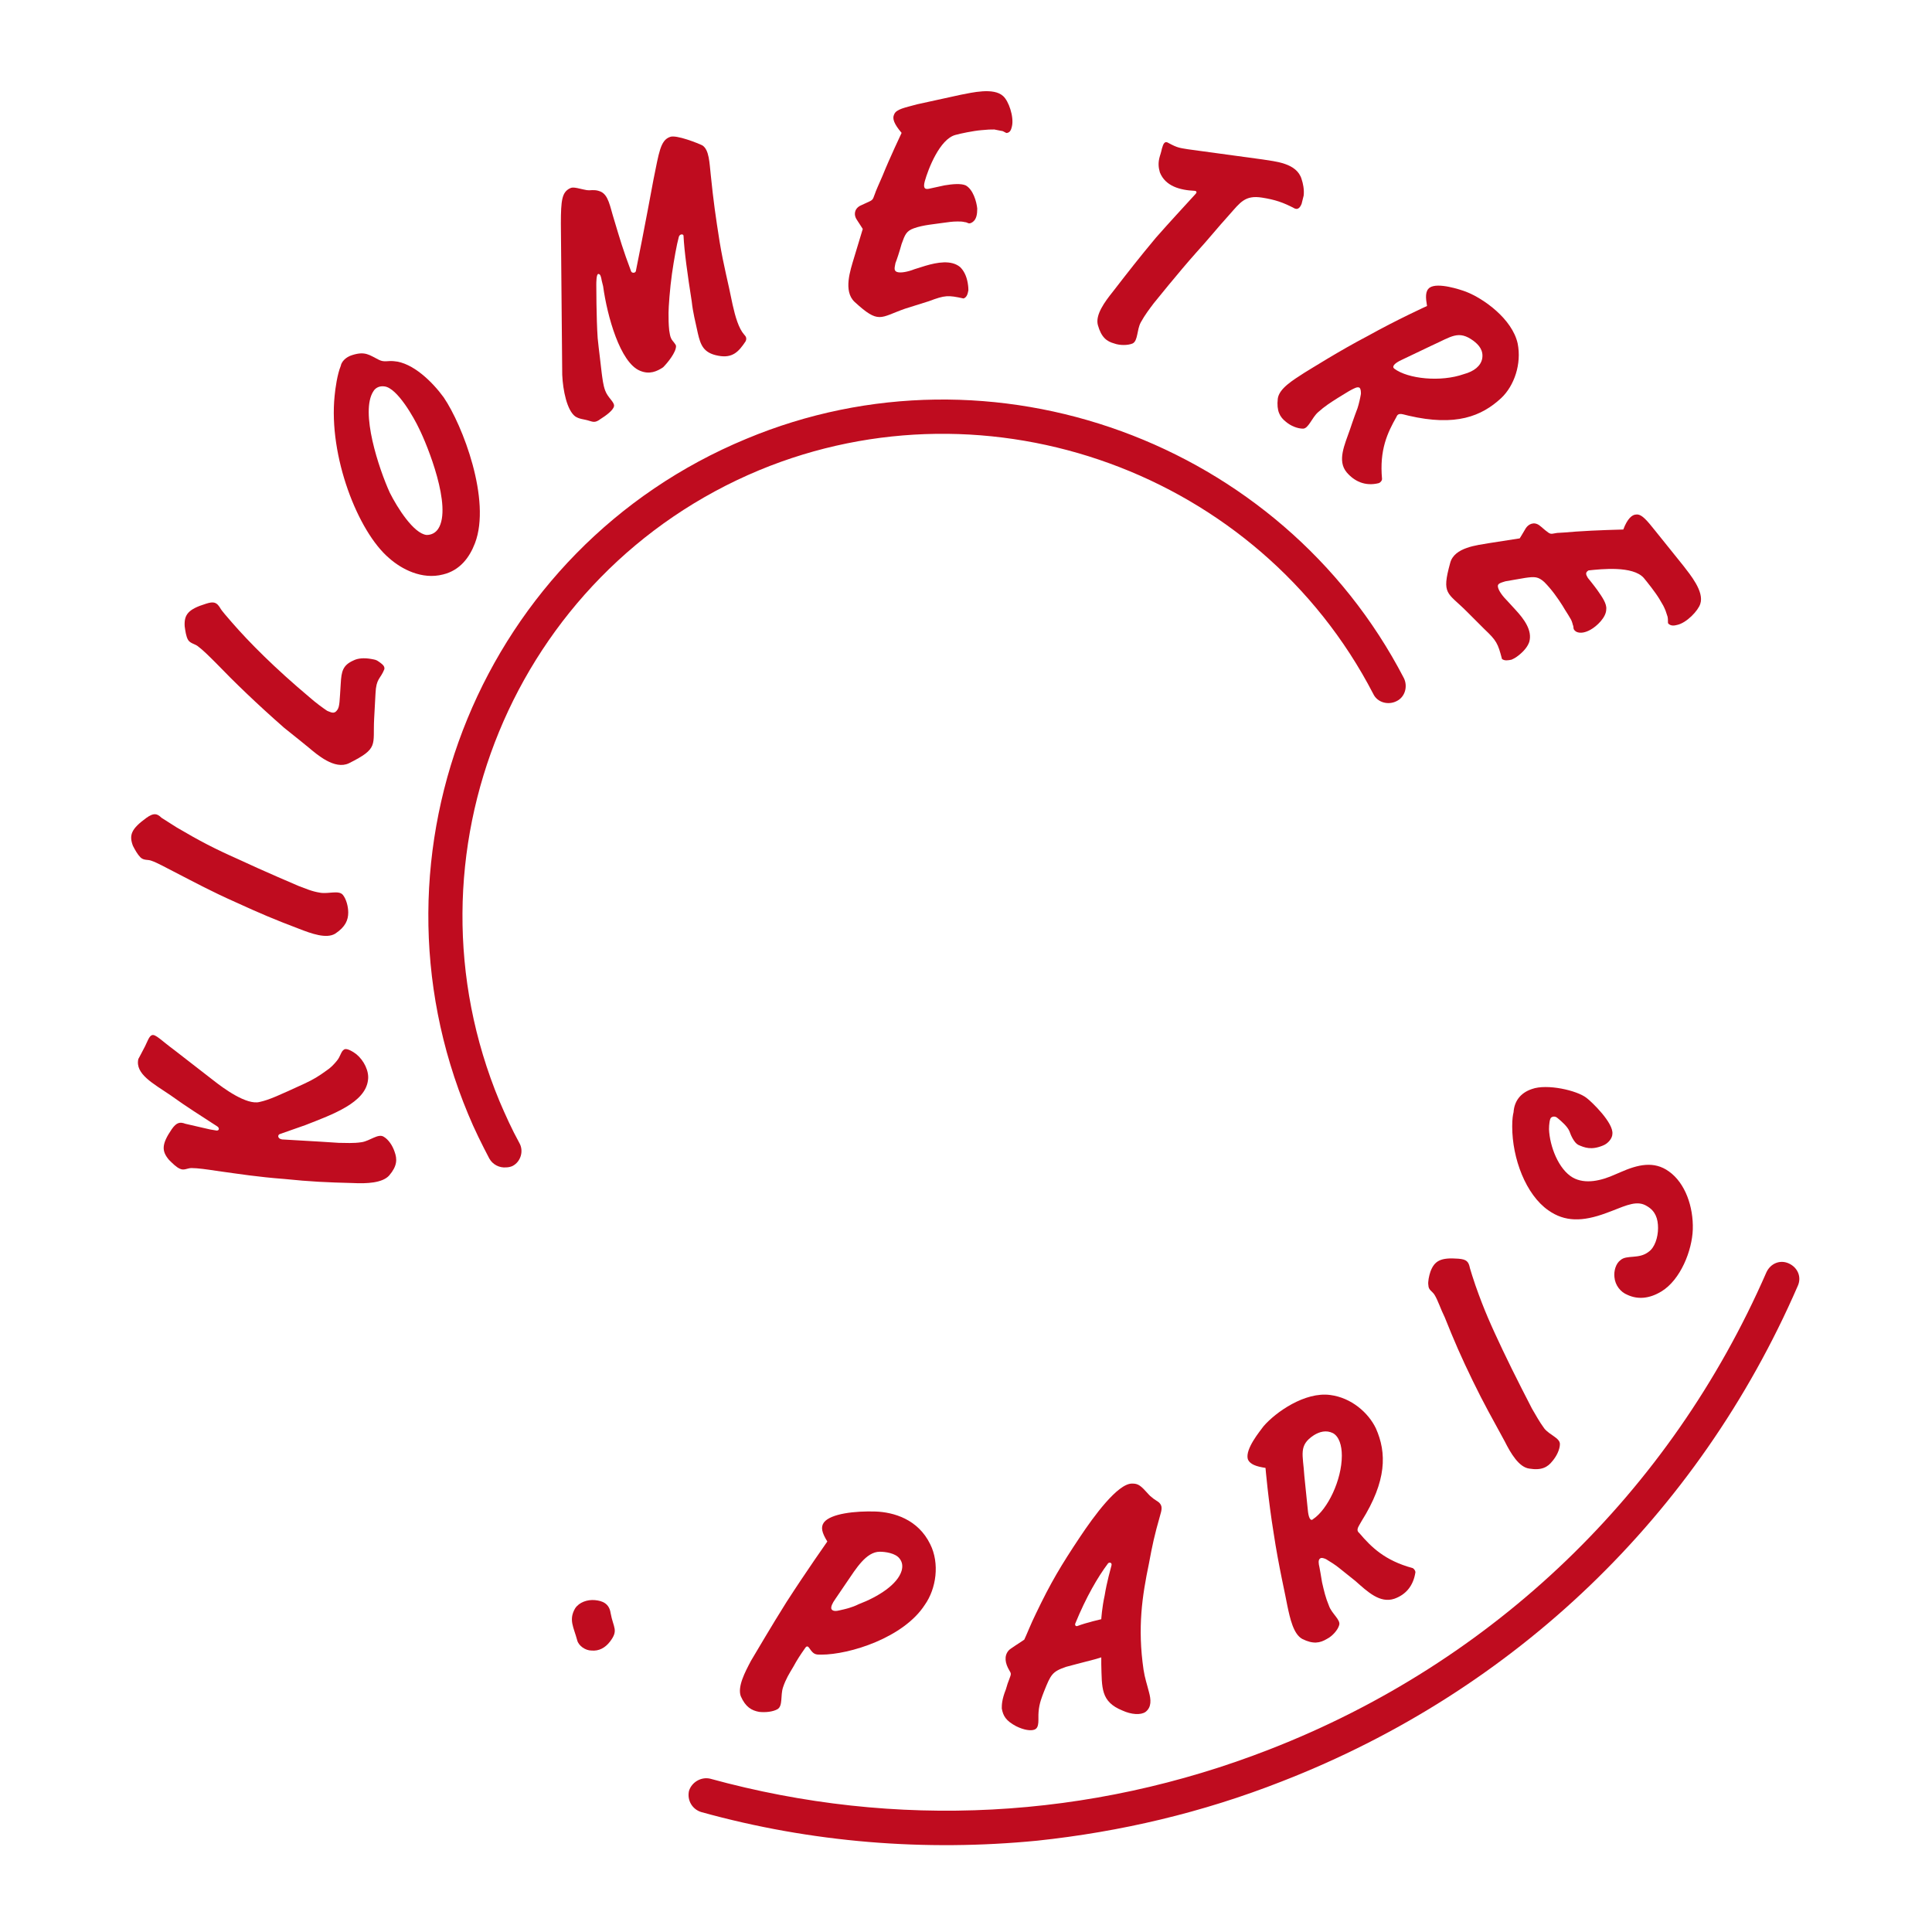
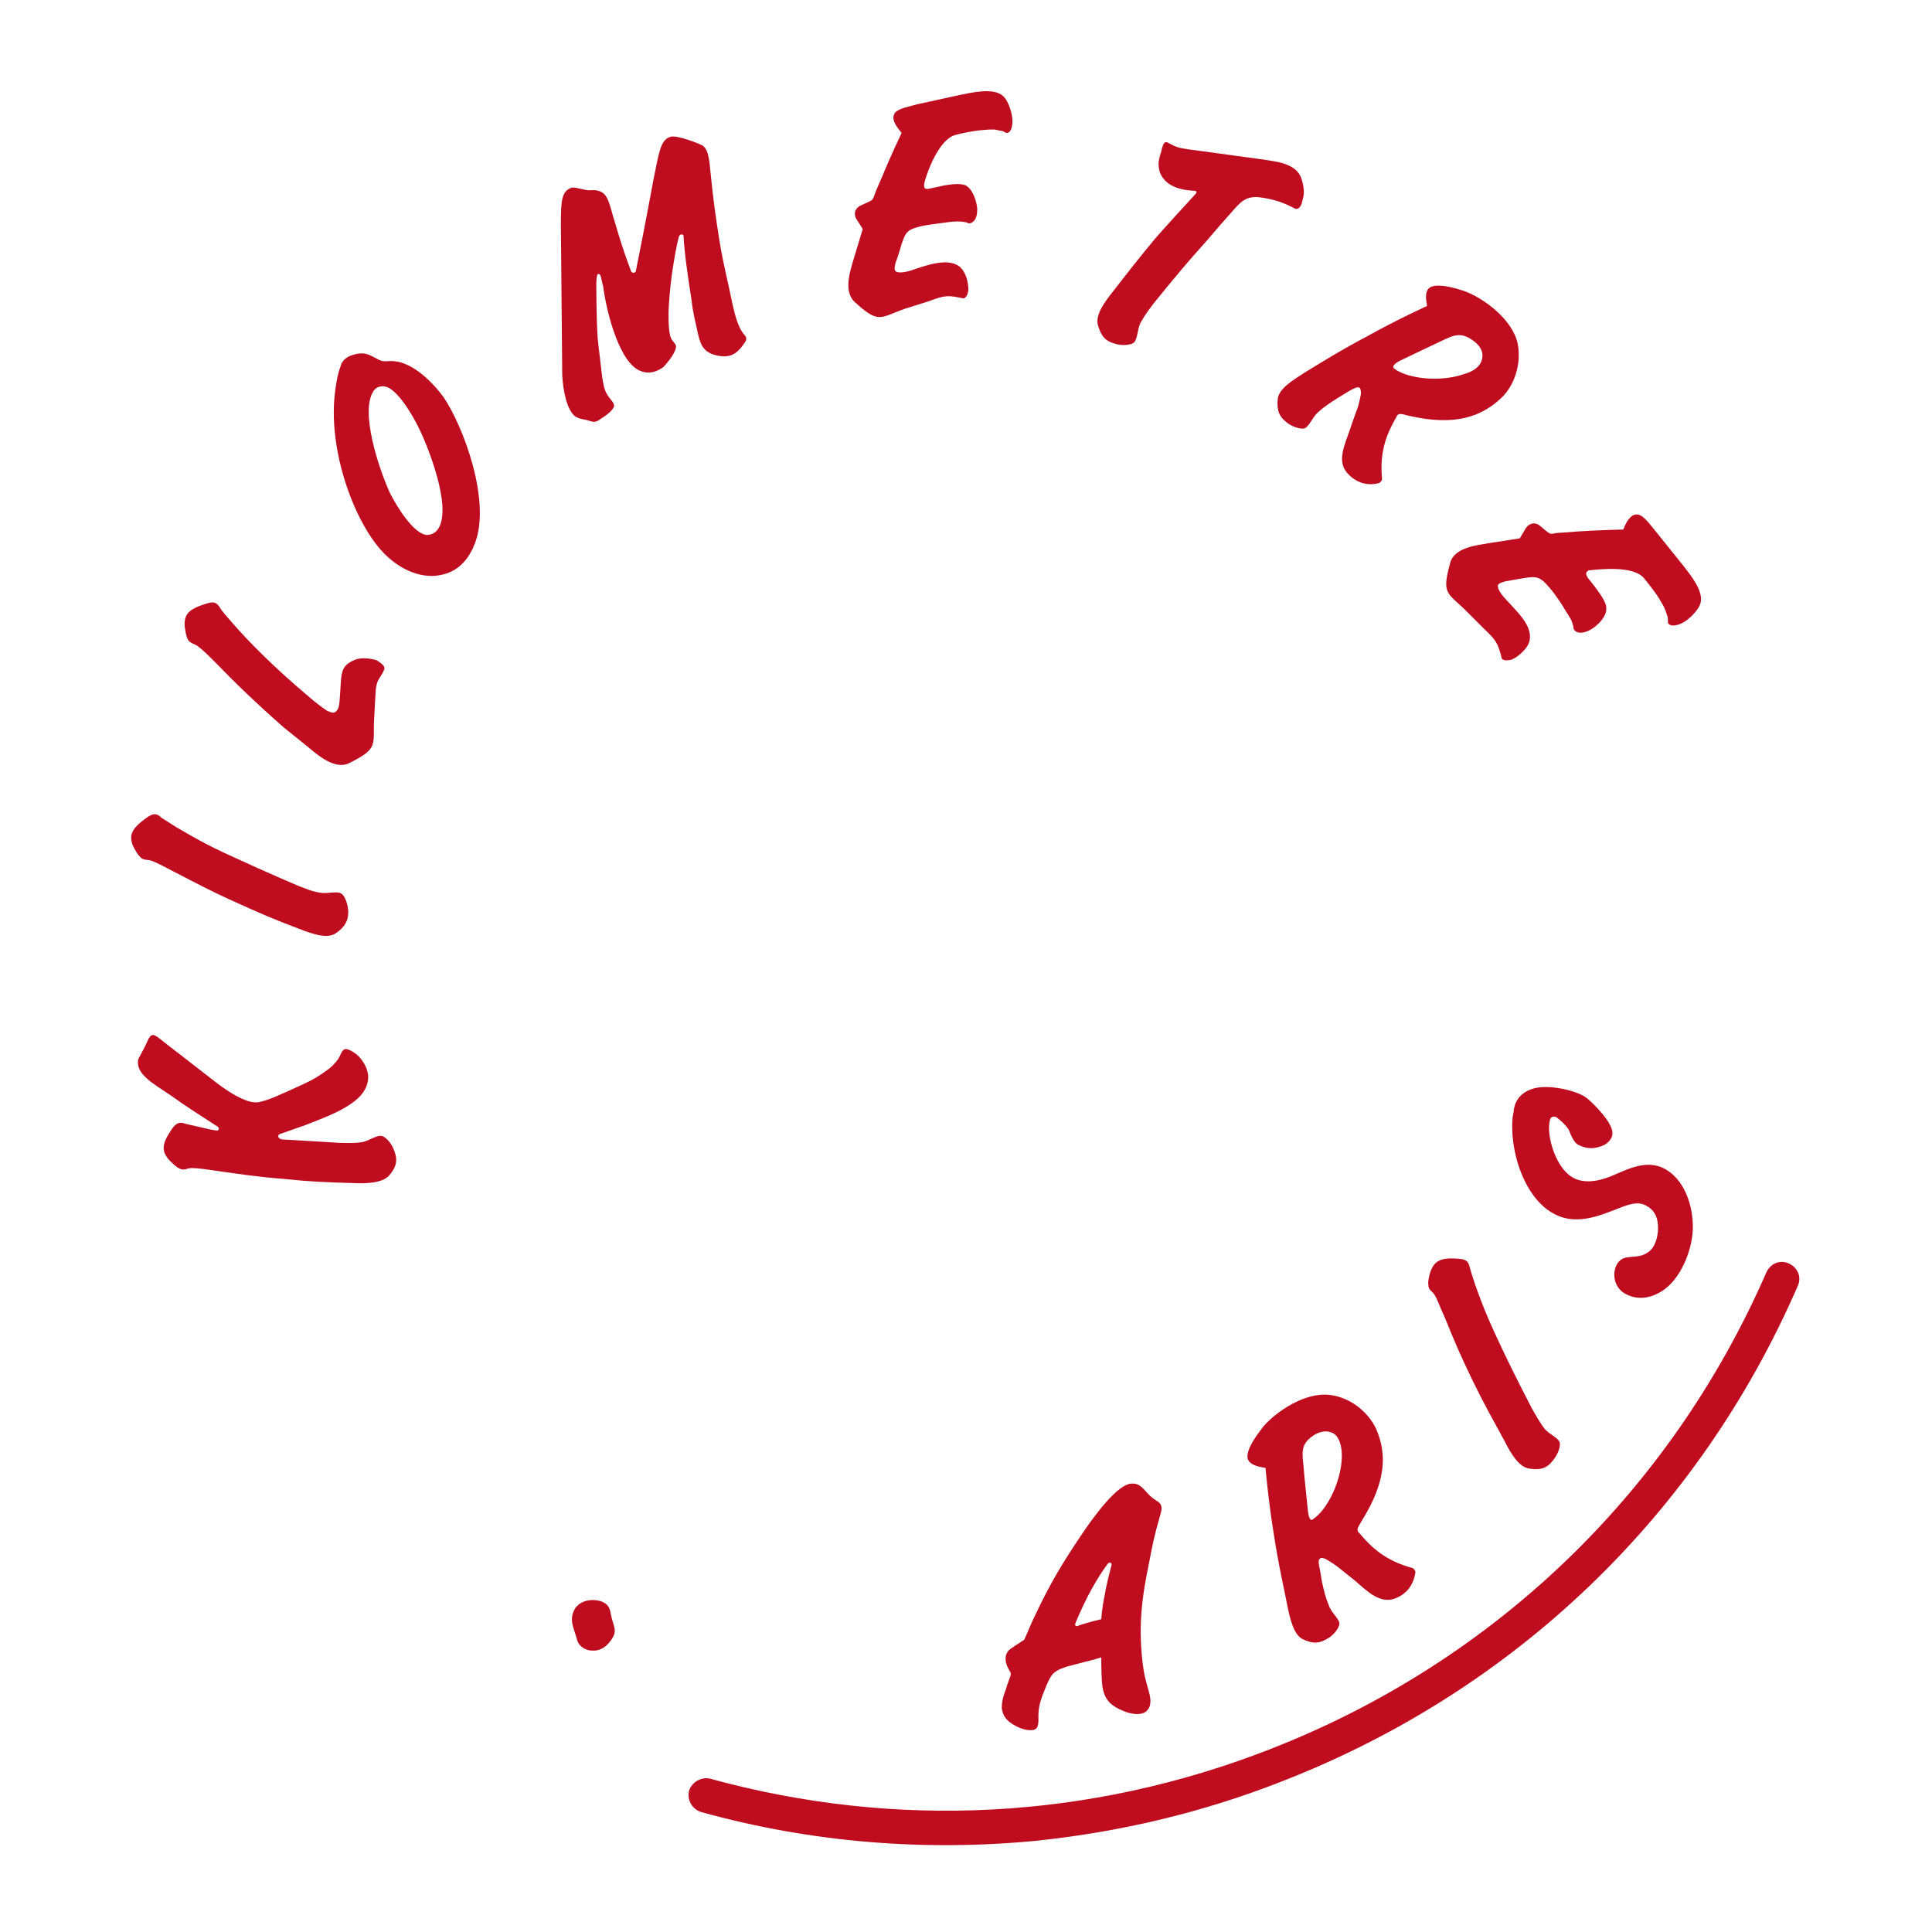
<svg xmlns="http://www.w3.org/2000/svg" version="1.1" id="Calque_1" x="0px" y="0px" viewBox="0 0 283.5 283.5" style="enable-background:new 0 0 283.5 283.5;" xml:space="preserve">
  <style type="text/css">
	.st0{fill:#BF0C1F;}
	.st1{fill:none;}
</style>
  <g>
    <g>
      <g>
        <path class="st0" d="M49.7,167.7c1.1,0,2.1,0.1,3.4-0.1c1.2-0.2,2.4-1.3,3.2-0.8c0.7,0.4,1.3,1.3,1.6,2.2     c0.4,1.1,0.4,2.1-0.8,3.5c-1,1.1-3.3,1.2-5.3,1.1c-3.9-0.1-6.2-0.2-10.1-0.6c-3.9-0.3-6.4-0.7-10-1.2c-1.3-0.2-2.7-0.4-3.6-0.4     c-0.6,0-1.1,0.4-1.7,0.1c-0.5-0.2-1.1-0.8-1.6-1.3c-1.1-1.3-1.1-2.3,0.4-4.5c0.7-1,1.2-1.1,2-0.8c0.4,0.1,1.7,0.4,2.6,0.6     c0.8,0.2,1.3,0.3,2,0.4c0.4,0,0.4-0.4,0.1-0.6c-2.6-1.7-4.4-2.8-6.9-4.6c-2.5-1.7-5.2-3.1-4.7-5.3c0.1-0.2,0.6-1.1,1-1.9     c0.3-0.6,0.6-1.5,1-1.6c0.5-0.2,1.4,0.8,3.3,2.2l5.8,4.5c1.4,1.1,4.8,3.6,6.7,3.1c1.4-0.3,2.9-1,6.6-2.7c1.3-0.6,2.1-1.1,3.2-1.9     c0.6-0.4,1-0.8,1.5-1.4c0.6-0.7,0.6-1.4,1.1-1.7c0.3-0.2,1,0.1,1.8,0.7c1.1,0.9,1.9,2.5,1.7,3.8c-0.4,3.3-5.1,5-9.2,6.6     c-1.4,0.5-3.7,1.3-3.7,1.3c-0.4,0.1-0.4,0.7,0.3,0.8C45.2,167.4,49.7,167.7,49.7,167.7z" />
        <path class="st0" d="M21.5,120c1-0.7,1.5-0.7,2.2,0c0.3,0.2,1.4,0.9,2.2,1.4c3.4,2,5.5,3.1,9.1,4.7c3.4,1.6,8.8,3.9,8.8,3.9     c1.1,0.4,1.9,0.8,3.2,1c1.2,0.2,2.7-0.4,3.3,0.3c0.5,0.6,0.8,1.7,0.8,2.6c0,1.1-0.4,2.1-1.9,3.1c-1.3,0.8-3.5,0-5.3-0.7     c-3.7-1.4-5.8-2.3-9.3-3.9c-3.6-1.6-5.8-2.8-9.1-4.5c-1.2-0.6-2.4-1.3-3.3-1.6c-0.5-0.2-1.1,0-1.6-0.5c-0.4-0.4-0.8-1.1-1.1-1.7     C18.9,122.5,19.3,121.6,21.5,120z" />
        <path class="st0" d="M49.3,104.4c0.4-0.4,0.5-0.7,0.6-2.5l0.1-1.6c0.1-1.8,0.3-2.7,1.9-3.4c0.6-0.3,1.5-0.4,2.6-0.2     c0.5,0.1,0.7,0.1,1.1,0.4c0.4,0.3,0.9,0.6,0.8,1.1c-0.6,1.5-1.2,1.3-1.3,3.6l-0.2,3.7c-0.2,3.9,0.7,4.3-3.7,6.5     c-2.1,1-4.7-1.3-5.9-2.3c0,0-2.2-1.8-3.6-2.9c-4.1-3.6-7.3-6.7-10-9.5c-1-1-1.9-1.9-2.7-2.5c-0.4-0.3-1.1-0.4-1.4-0.9     c-0.3-0.5-0.4-1.3-0.5-2c-0.1-1.7,0.5-2.5,3.1-3.3c1.2-0.4,1.6-0.2,2.1,0.6c0.2,0.4,1.1,1.4,1.7,2.1c2.6,3,6.4,6.8,11.4,11     c0.9,0.8,2,1.6,2.6,2C48.3,104.4,48.9,104.8,49.3,104.4z" />
        <path class="st0" d="M51.7,52.1c1.9-0.6,2.5,0,3.9,0.7c0.8,0.4,1.3,0.1,2.2,0.2c2.8,0.2,5.7,3.1,7.3,5.3c2.8,4.1,7,15.1,4.6,21.4     c-0.8,2.1-2.2,4-4.7,4.6c-3.1,0.8-6.1-0.8-7.9-2.4c-4.6-3.9-8.9-15-8-23.8c0.1-1.1,0.4-3.2,0.9-4.4     C50.1,53.1,50.7,52.4,51.7,52.1z M62.6,78.5c0.7,0,1.3-0.3,1.7-0.9c2.1-3.2-1.6-12.3-2.8-14.7c-0.7-1.5-3.2-6-5.1-6.2     c-0.7-0.1-1.3,0.2-1.6,0.7c-2,3,0.8,11.4,2.4,14.9C58.3,74.5,60.7,78.3,62.6,78.5z" />
        <path class="st0" d="M95.9,26.3c0.8-3.9,1-5.7,2.4-6.2c0.9-0.4,4.3,1,4.7,1.2c1.1,0.6,1.1,2.7,1.3,4.4c0.4,3.9,0.7,6,1.3,9.8     c0.6,3.6,1.2,5.7,1.9,9.2c0.4,1.8,0.9,3.5,1.7,4.4c0.3,0.3,0.4,0.6,0.2,1c-1,1.5-1.9,2.5-4,2.1c-2.2-0.4-2.6-1.6-3-3.3     c-0.4-1.9-0.7-2.9-0.9-4.7c-0.6-3.8-1.1-7.4-1.2-9.6c0-0.3-0.6-0.3-0.7,0.2c-0.3,1.1-0.7,3.3-1,5.4c-0.3,2.1-0.5,4.9-0.5,5.7     c0,1,0,1.6,0.1,2.6c0.1,0.5,0.1,0.8,0.3,1.2c0.2,0.4,0.7,0.8,0.7,1.1c0,0.9-1.2,2.4-1.9,3.1c-0.9,0.6-2,1.1-3.4,0.5     c-2.9-1.2-4.8-8-5.4-12.4l-0.2-0.8c-0.1-0.6-0.2-1-0.5-1c-0.3,0-0.3,1.3-0.3,1.6c0,0,0,4.9,0.2,7.8c0.2,2,0.4,3.3,0.6,5.2     c0.1,0.7,0.2,1.7,0.5,2.5c0.4,1.1,1.4,1.7,1.3,2.3c-0.1,0.6-1.2,1.4-2,1.9c-0.8,0.6-1.1,0.4-1.8,0.2c-0.7-0.2-1.3-0.2-1.9-0.6     c-1.2-0.9-1.8-3.8-1.9-6.1l-0.2-22.2c0-3.5,0.2-4.5,1.2-5.1c0.4-0.2,0.5-0.3,2.1,0.1c0.8,0.2,1,0.1,1.3,0.1c0.4,0,0.7,0,1.2,0.2     c1.2,0.5,1.4,2.2,2,4.1c0.9,3,1.3,4.4,2.5,7.6c0.1,0.3,0.6,0.3,0.7,0C94.5,33.9,95.9,26.3,95.9,26.3z" />
        <path class="st0" d="M136.3,27.7c0,0,1.4-0.3,2.3-0.5c1.2-0.2,2.4-0.3,3.1,0c1.1,0.6,1.6,2.4,1.7,3.4c0,0.8-0.1,1.6-0.7,2     c-0.6,0.4-0.7,0-1.1,0c-0.4-0.1-0.7-0.1-1.1-0.1c-0.8,0-1.3,0.1-2.1,0.2c-1.3,0.2-2.9,0.3-4.3,0.8c-1.1,0.4-1.3,0.9-1.8,2.3     c-0.3,1.1-0.7,2.3-0.9,2.8c-0.1,0.6-0.3,1.1,0.2,1.3c0.5,0.2,1.6,0,2.6-0.4l1.6-0.5c1.7-0.5,3.8-0.9,5.1,0.2     c0.5,0.5,0.9,1.2,1.1,2.3c0.1,0.6,0.1,0.9,0.1,1.1c-0.1,0.5-0.2,1-0.7,1.2c-2.3-0.5-2.7-0.5-5.1,0.4l-3.5,1.1     c-3.7,1.3-3.8,2.3-7.4-1c-1.7-1.6-0.6-4.7-0.1-6.4l1.3-4.3c0,0-0.5-0.8-0.9-1.4c-0.4-0.6-0.4-1.5,0.5-2c0.4-0.2,0.9-0.4,1.3-0.6     c0.7-0.3,0.6-0.5,0.9-1.2c0-0.1,0.7-1.7,1.1-2.6c1-2.5,2.8-6.3,2.8-6.3c-1.1-1.3-1.4-2.1-1.1-2.7c0.3-0.8,1.6-1,3.4-1.5l6.4-1.4     c1.6-0.3,4.8-1.1,6.2,0.2c0.8,0.7,1.6,3,1.3,4.4c-0.1,0.4-0.2,0.9-0.7,1c-0.2,0.1-0.5-0.3-0.9-0.3c-0.4-0.1-0.6-0.1-1-0.2     c-0.7,0-0.8,0-1.9,0.1c-1.2,0.1-3.1,0.5-3.8,0.7c-2.3,0.6-4,5-4.5,6.8C135.4,27.7,135.8,27.8,136.3,27.7z" />
        <path class="st0" d="M170.2,25.3c-0.2-0.7-0.3-1.4,0-2.4c0,0,0.2-0.6,0.3-1.1c0.2-0.7,0.4-1.2,1-0.8c1.3,0.7,1.6,0.7,2.8,0.9     l11,1.5c1.8,0.3,5,0.5,5.7,2.9c0.2,0.6,0.4,1.5,0.3,2.4c-0.1,0.4-0.2,0.8-0.3,1.2c-0.2,0.5-0.5,0.9-1,0.7     c-1.7-0.9-2.9-1.3-4.8-1.6c-2.5-0.4-3.2,0.7-4.8,2.5c-1.9,2.1-2.9,3.4-4.9,5.6c-2.5,2.8-6.2,7.4-6.2,7.4     c-0.6,0.8-1.3,1.7-1.9,2.8c-0.6,1.1-0.4,2.7-1.2,3.1c-0.7,0.3-1.9,0.3-2.7,0c-1.1-0.3-1.9-0.9-2.4-2.7c-0.4-1.5,1-3.4,2.2-4.9     c2.4-3.1,3.8-4.9,6.3-7.9c2.2-2.5,3.8-4.2,5.8-6.4c0.4-0.4,0-0.5-0.1-0.5C173.1,27.9,171,27.3,170.2,25.3z" />
        <path class="st0" d="M209.8,42.2c1.2-0.8,4.5,0.3,5.3,0.6c2.6,1,6.8,4,7.6,7.6c0.6,3-0.5,6.2-2.4,8c-2.9,2.7-6.7,4.2-13.6,2.6     l-0.8-0.2c-0.8-0.2-0.9,0.2-1,0.4c-1.3,2.3-2.5,4.8-2.1,9.1c0,0.2-0.2,0.5-0.5,0.6c-2,0.5-3.6-0.3-4.7-1.6     c-1.4-1.7-0.3-4,0.5-6.3c0,0,0.6-1.8,1.1-3.1c0.2-0.6,0.4-1.5,0.5-2.1c0-0.3,0-0.7-0.2-0.9c-0.3-0.2-0.8,0.1-1.2,0.3     c-0.4,0.2-1,0.6-2,1.2c-1.1,0.7-1.9,1.2-2.9,2.1c-0.9,0.8-1.4,2.4-2.2,2.4c-0.8,0-1.8-0.4-2.5-1c-0.9-0.7-1.4-1.6-1.2-3.4     c0.2-1.5,2.2-2.7,3.9-3.8c1-0.6,5.1-3.2,9.3-5.4c4.3-2.4,8.7-4.4,8.7-4.4C209.2,43.7,209.1,42.7,209.8,42.2z M217.5,52.6     c0.2-1.2-0.5-2-1.3-2.6c-2.2-1.6-3.2-0.6-6.1,0.7l-4.4,2.1c-1.1,0.5-1.5,1-1.1,1.3c2,1.5,6.8,2,10.2,0.8     C216.3,54.5,217.3,53.7,217.5,52.6z" />
        <path class="st0" d="M233,84.8c0,0,0.9,1.1,1.4,1.8c0.7,1,1.4,2,1.3,2.8c0,1.2-1.4,2.5-2.3,3c-0.7,0.4-1.5,0.6-2.1,0.3     c-0.6-0.4-0.3-0.6-0.5-1c-0.1-0.4-0.2-0.7-0.4-1c-0.4-0.7-0.7-1.1-1.1-1.8c-0.7-1.1-1.6-2.4-2.7-3.5c-0.9-0.8-1.4-0.8-2.8-0.6     c-1.1,0.2-2.4,0.4-2.9,0.5c-0.6,0.2-1.2,0.3-1.1,0.8c0.1,0.6,0.7,1.4,1.5,2.2l1.1,1.2c1.2,1.3,2.5,3,2,4.7     c-0.2,0.6-0.7,1.3-1.6,2c-0.5,0.4-0.8,0.5-1,0.6c-0.5,0.1-1,0.2-1.4-0.1c-0.6-2.3-0.8-2.7-2.6-4.4l-2.6-2.6     c-2.8-2.8-3.7-2.4-2.4-7.1c0.6-2.3,4-2.6,5.7-2.9l4.5-0.7c0,0,0.5-0.8,0.9-1.5c0.4-0.6,1.2-1,2-0.4c0.4,0.3,0.8,0.7,1.1,0.9     c0.6,0.5,0.7,0.3,1.5,0.2c0.1,0,1.8-0.1,2.8-0.2c2.7-0.2,6.9-0.3,6.9-0.3c0.6-1.6,1.3-2.2,1.9-2.2c0.8-0.1,1.6,0.9,2.8,2.4     l4.1,5.1c1,1.3,3.1,3.8,2.5,5.6c-0.3,1-2,2.8-3.4,3.1c-0.4,0.1-0.9,0.2-1.3-0.2c-0.1-0.1,0-0.6-0.1-1c-0.1-0.3-0.2-0.6-0.3-0.9     c-0.3-0.7-0.3-0.7-0.9-1.7c-0.6-1-1.8-2.5-2.3-3.1c-1.6-1.8-6.2-1.3-8.1-1.1C232.6,84,232.7,84.3,233,84.8z" />
      </g>
    </g>
    <g>
      <g>
        <path class="st0" d="M89.6,236.7c0.4,2.2,1.2,2.5-0.1,4.2c-0.7,0.9-1.6,1.4-2.7,1.3c-0.9,0-1.9-0.7-2.1-1.5     c-0.5-1.9-1.3-3-0.3-4.7c0.6-0.9,1.8-1.3,2.9-1.2C88.4,234.9,89.4,235.3,89.6,236.7z" />
-         <path class="st0" d="M114.9,247.6c-0.4,1.2,0,2.7-0.8,3.2c-0.7,0.4-1.8,0.5-2.7,0.4c-1.1-0.2-2-0.7-2.7-2.3     c-0.5-1.4,0.6-3.5,1.5-5.2c0.9-1.5,3-5.1,5.2-8.6c2.9-4.5,6-8.9,6-8.9c-0.8-1.3-1-2.1-0.5-2.8c1-1.3,4.6-1.7,7.6-1.6     c2.6,0.1,6.2,1.1,8,4.8c1.4,2.8,0.9,6.5-0.8,8.9c-3.1,4.8-11,7.3-15.2,7.3c-0.8,0-1.1,0-1.7-0.9c-0.2-0.3-0.4-0.5-0.7,0     c-0.7,1-1.1,1.6-1.7,2.7C115.8,245.6,115.3,246.4,114.9,247.6z M126,235.4c2.9-1.1,5.7-2.9,6.3-4.9c0.2-0.7,0.1-1.3-0.3-1.8     c-0.6-0.8-2.1-1-2.9-1c-2,0-3.5,2.5-4.8,4.4l-1.7,2.5c-0.5,0.7-0.7,1.2-0.6,1.5c0.2,0.4,0.8,0.3,1.2,0.2     C124.1,236.1,125,235.9,126,235.4z" />
        <path class="st0" d="M160.6,243.5c-1.6,0.4-3.8,1-4.2,1.1c-2,0.7-2.2,1.1-3.2,3.6c-0.3,0.8-0.7,1.7-0.8,3c-0.1,1,0.2,2.3-0.6,2.6     c-0.5,0.2-1.5,0.1-2.7-0.5c-1.5-0.8-1.9-1.5-2.1-2.6c0-0.5,0-1.3,0.6-2.8c0.2-0.7,0.3-1,0.5-1.5c0.3-0.8,0.3-0.8,0-1.3     c-0.6-1-0.8-2.1-0.1-2.9c0.1-0.2,1.9-1.3,2.3-1.6c0.3-0.6,1-2.4,1.7-3.8c2.2-4.6,3.7-7.1,6.5-11.3c2-3,5.5-7.8,7.6-7.8     c0.7,0,1.1,0.1,2,1.1c0.3,0.3,0.6,0.7,0.9,0.9c0.3,0.3,0.9,0.6,1.1,0.8c0.5,0.5,0.4,1,0.1,2c-0.8,2.8-1.1,4.2-1.6,6.9     c-1,4.8-1.7,9.4-0.8,15.6c0.2,1.3,0.5,2.1,0.8,3.3c0.3,1.1,0.4,2.2-0.5,2.9c-0.7,0.5-2.1,0.4-3.4-0.2c-3.2-1.3-3-3.3-3.1-6.8     c0-0.4,0-1,0-1S160.9,243.4,160.6,243.5z M158.1,238.6c1.3-0.5,3.5-1,3.5-1s0.1-1.7,0.5-3.5c0.3-1.9,0.9-4,1-4.4     c0.1-0.4-0.3-0.5-0.5-0.3c-1.5,2-3.2,4.9-4.8,8.8C157.7,238.4,157.8,238.7,158.1,238.6z" />
        <path class="st0" d="M183.1,214.1c-0.4-1.5,1.8-4.1,2.3-4.8c1.8-2.1,6.1-5.1,9.8-4.6c3.1,0.4,5.6,2.6,6.7,4.9     c1.6,3.6,1.6,7.7-2.1,13.6l-0.4,0.7c-0.4,0.7-0.1,0.9,0.1,1.1c1.7,2,3.7,4,7.8,5.1c0.2,0.1,0.4,0.4,0.4,0.6     c-0.3,2-1.4,3.3-3.1,3.9c-2.1,0.7-3.9-1-5.7-2.6c0,0-1.5-1.2-2.5-2c-0.5-0.4-1.3-0.9-1.8-1.2c-0.2-0.1-0.7-0.3-0.9-0.1     c-0.3,0.2-0.2,0.8-0.1,1.2c0.1,0.5,0.2,1.1,0.4,2.3c0.3,1.3,0.5,2.2,1,3.4c0.4,1.2,1.8,2.1,1.5,2.9c-0.2,0.7-1,1.6-1.8,2     c-1,0.6-2,0.8-3.6,0c-1.3-0.7-1.8-3-2.2-4.9c-0.2-1.2-1.3-5.9-2-10.6c-0.8-4.9-1.2-9.6-1.2-9.6     C184.4,215.2,183.4,214.9,183.1,214.1z M195.6,210.3c-1-0.5-2-0.2-2.8,0.3c-2.3,1.5-1.6,2.8-1.4,6l0.5,4.9     c0.1,1.2,0.4,1.8,0.8,1.4c2.1-1.4,4.2-5.7,4.2-9.3C196.9,212.1,196.5,210.8,195.6,210.3z" />
        <path class="st0" d="M214,184.7c1.2,0.1,1.5,0.4,1.7,1.4c0.1,0.4,0.5,1.6,0.8,2.5c1.3,3.7,2.3,5.9,4,9.5c1.6,3.4,4.3,8.6,4.3,8.6     c0.6,1,1,1.8,1.8,2.9c0.8,1,2.3,1.4,2.3,2.3c0,0.8-0.5,1.8-1.1,2.5c-0.7,0.9-1.6,1.4-3.4,1.1c-1.5-0.2-2.7-2.2-3.6-4     c-1.9-3.5-3-5.4-4.7-8.9c-1.7-3.5-2.7-5.8-4.1-9.3c-0.6-1.2-1-2.5-1.5-3.3c-0.3-0.5-0.9-0.7-0.9-1.4c-0.1-0.5,0.1-1.4,0.3-2     C210.5,185,211.4,184.5,214,184.7z" />
        <path class="st0" d="M224.8,159.8c2.2-0.8,6.6,0.2,8,1.3c0.8,0.6,4,3.7,3.8,5.3c0,0.6-0.6,1.4-1.4,1.7c-1.7,0.7-2.7,0.3-3.6-0.1     c-0.6-0.3-1.1-1.4-1.3-2c-0.3-0.7-1.1-1.4-1.7-1.9c-0.2-0.2-0.6-0.4-1-0.1c-0.2,0.2-0.3,1-0.3,1.7c0.1,2.5,1.4,5.9,3.5,7.1     c1.8,1,4.1,0.5,6.3-0.5l0.7-0.3c2.5-1.1,4.9-1.7,7.1-0.1c2.4,1.7,3.6,5.2,3.5,8.5c-0.1,3.1-1.8,7.4-4.6,9.1     c-1.8,1.1-3.5,1.2-5,0.5c-1-0.4-1.8-1.4-1.9-2.6c-0.1-0.9,0.2-2,0.9-2.5c0.9-0.8,2.7-0.1,4.1-1.2c0.9-0.6,1.4-2.1,1.4-3.5     c0-1.4-0.4-2.5-1.6-3.2c-1.4-0.9-2.9-0.2-5.2,0.7l-0.8,0.3c-3.5,1.3-6.1,1.3-8.5-0.4c-3.3-2.3-5.3-7.6-5.3-12.3     c0-1.1,0.1-1.7,0.2-2.1C222.2,161.7,223,160.4,224.8,159.8z" />
      </g>
    </g>
    <g>
      <g>
        <path class="st0" d="M152.2,270.1c-16.4,1.6-33.1,0.3-49.3-4.2c-1.3-0.4-2.1-1.7-1.8-3.1c0.4-1.3,1.8-2.1,3.1-1.8     c27.3,7.5,55.7,6,82.1-4.3c32.9-12.8,58.8-37.7,72.9-70c0.6-1.3,2-1.9,3.3-1.3c1.3,0.6,1.9,2,1.3,3.3     c-14.6,33.6-41.5,59.4-75.7,72.7C176.4,266,164.4,268.8,152.2,270.1z" />
      </g>
    </g>
-     <path class="st0" d="M74.3,171.3c-1,0.1-2-0.4-2.5-1.3c-1.1-2.1-2.2-4.3-3.1-6.5c-16.1-38.6,2.2-83.1,40.8-99.1   c36.1-15.1,78.5,0.4,96.5,35.1c0.6,1.2,0.2,2.8-1.1,3.4c-1.2,0.6-2.8,0.2-3.4-1.1c-16.8-32.4-56.3-46.8-90.1-32.8   c-36,15-53.1,56.5-38.1,92.6c0.9,2.1,1.8,4.1,2.9,6.1c0.7,1.2,0.2,2.8-1,3.4C75,171.2,74.6,171.3,74.3,171.3z" />
    <path class="st1" d="M50.3,142.6c-4.9-48.7,30.7-92.2,79.4-97.1c48.7-4.9,92.2,30.7,97.1,79.4c4.9,48.7-30.7,92.2-79.4,97.1   C98.6,226.8,55.2,191.3,50.3,142.6z" />
  </g>
</svg>